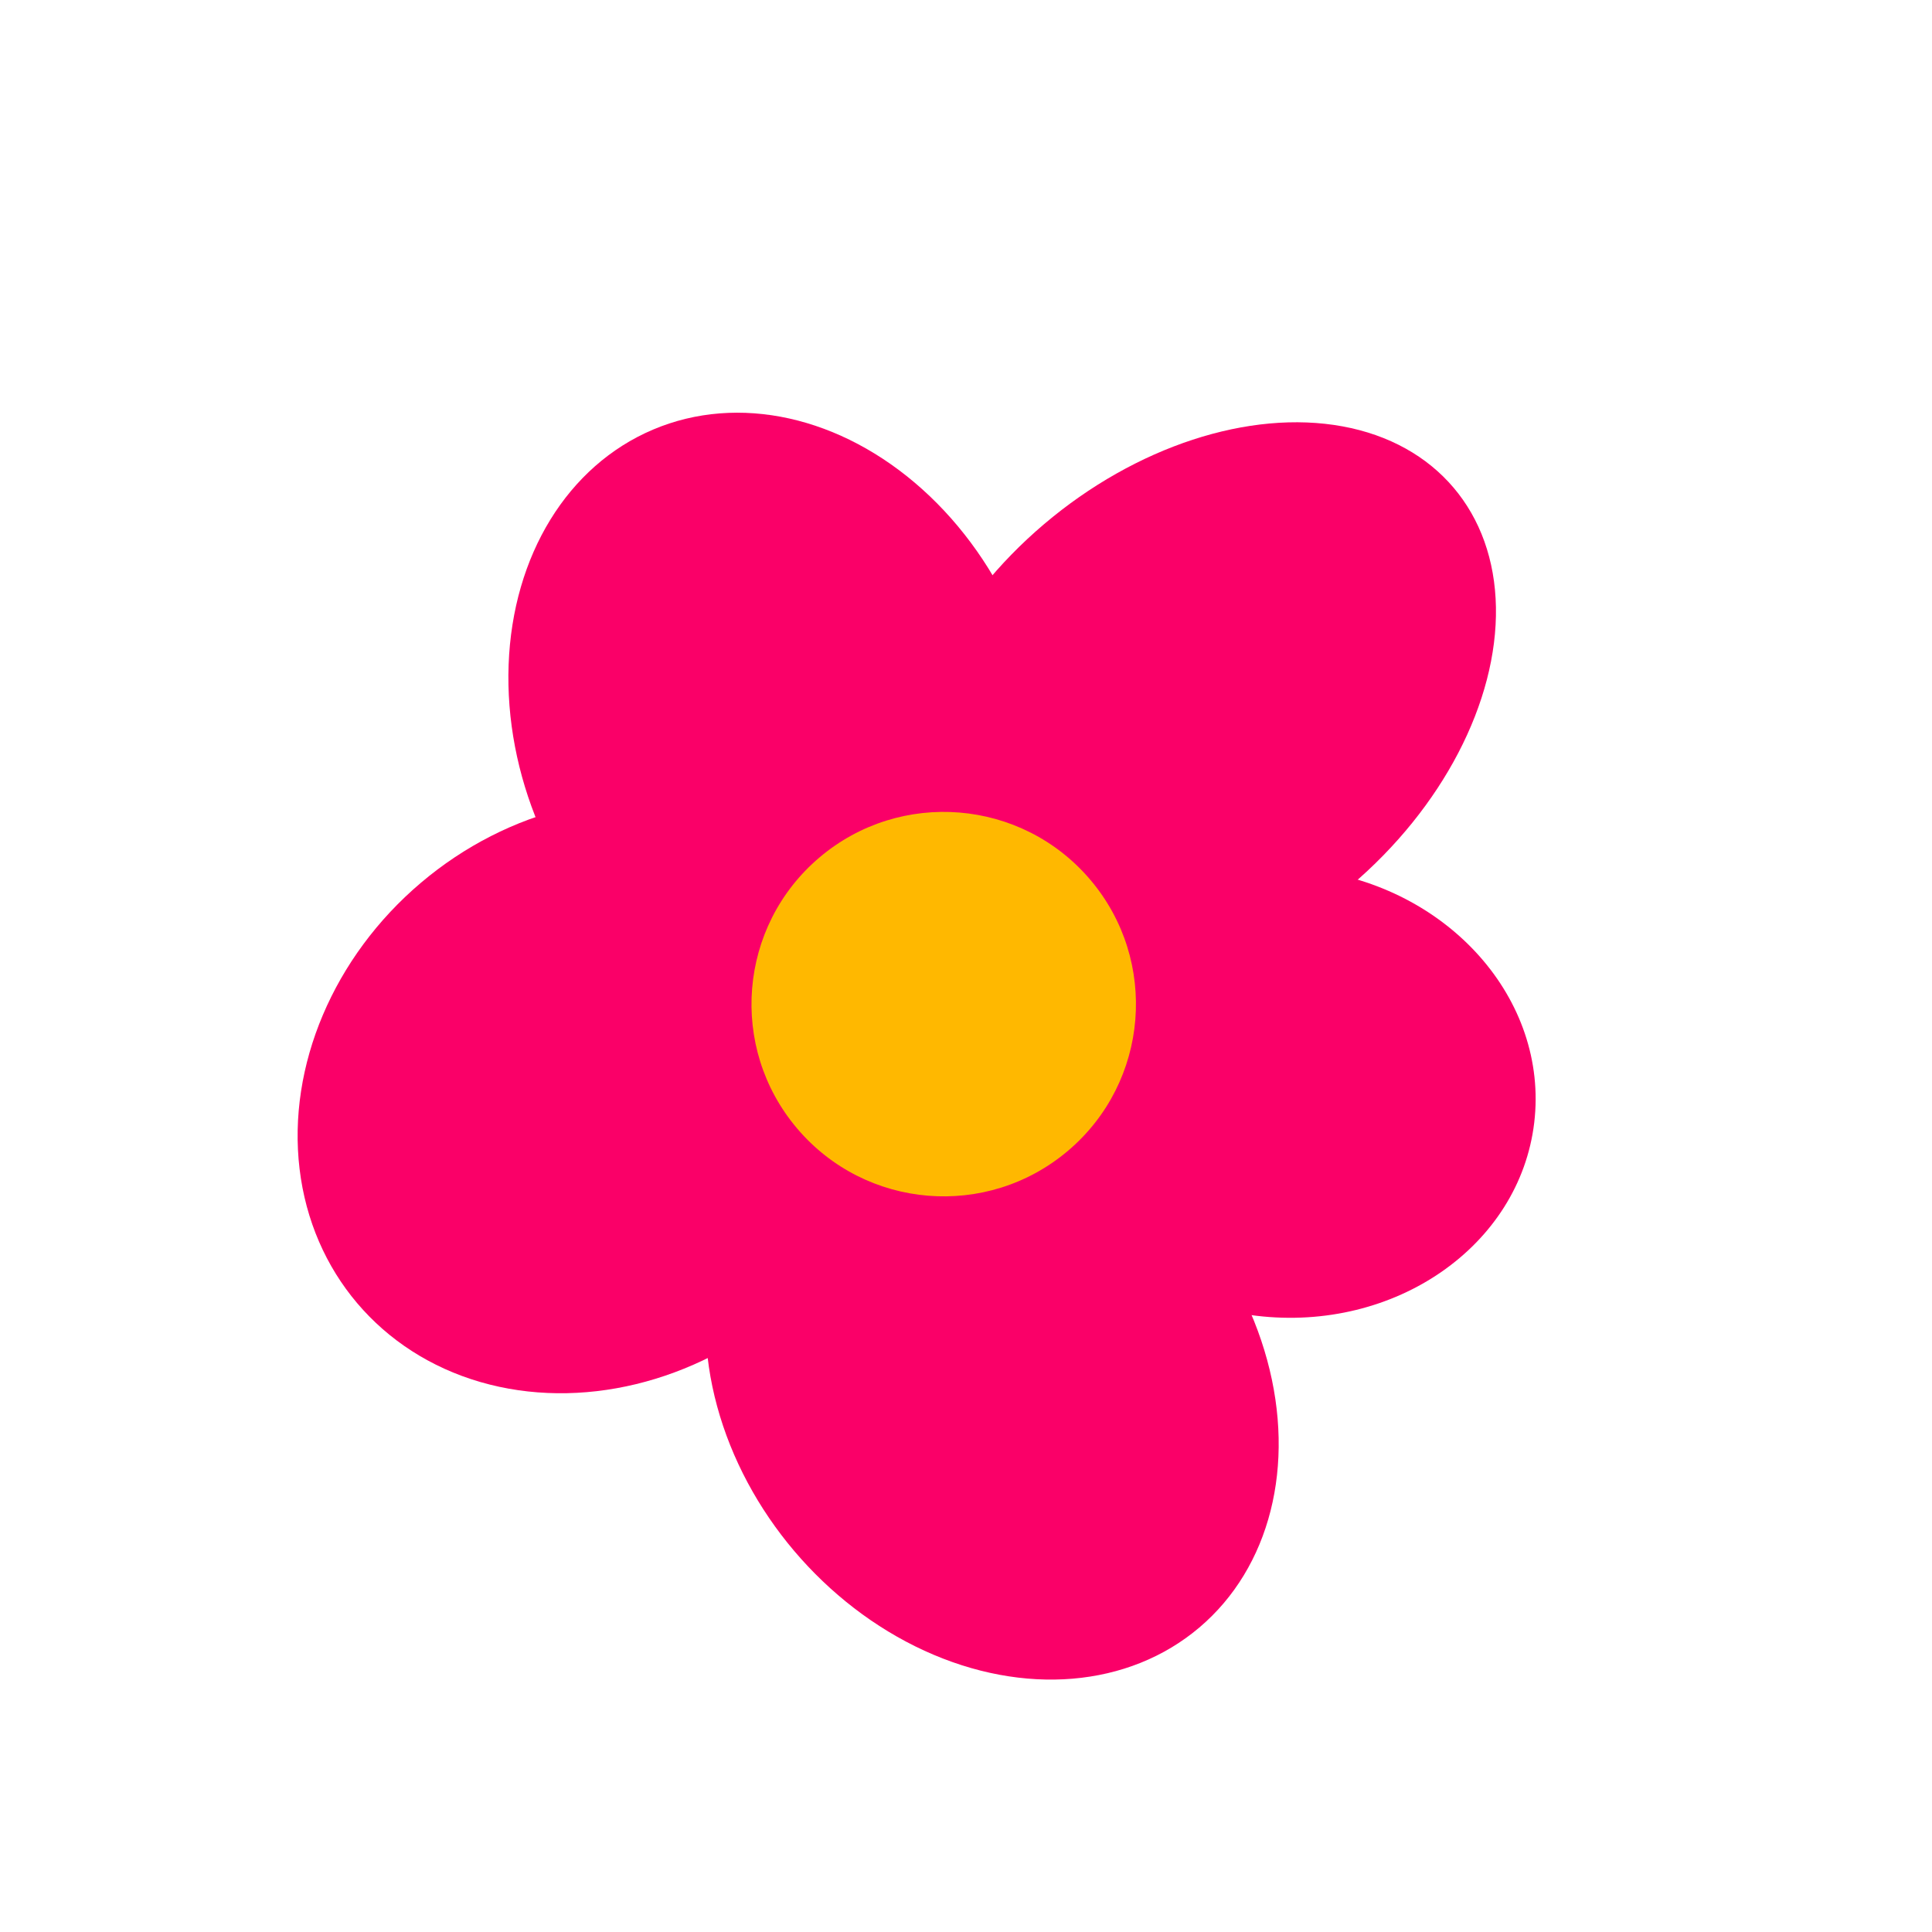
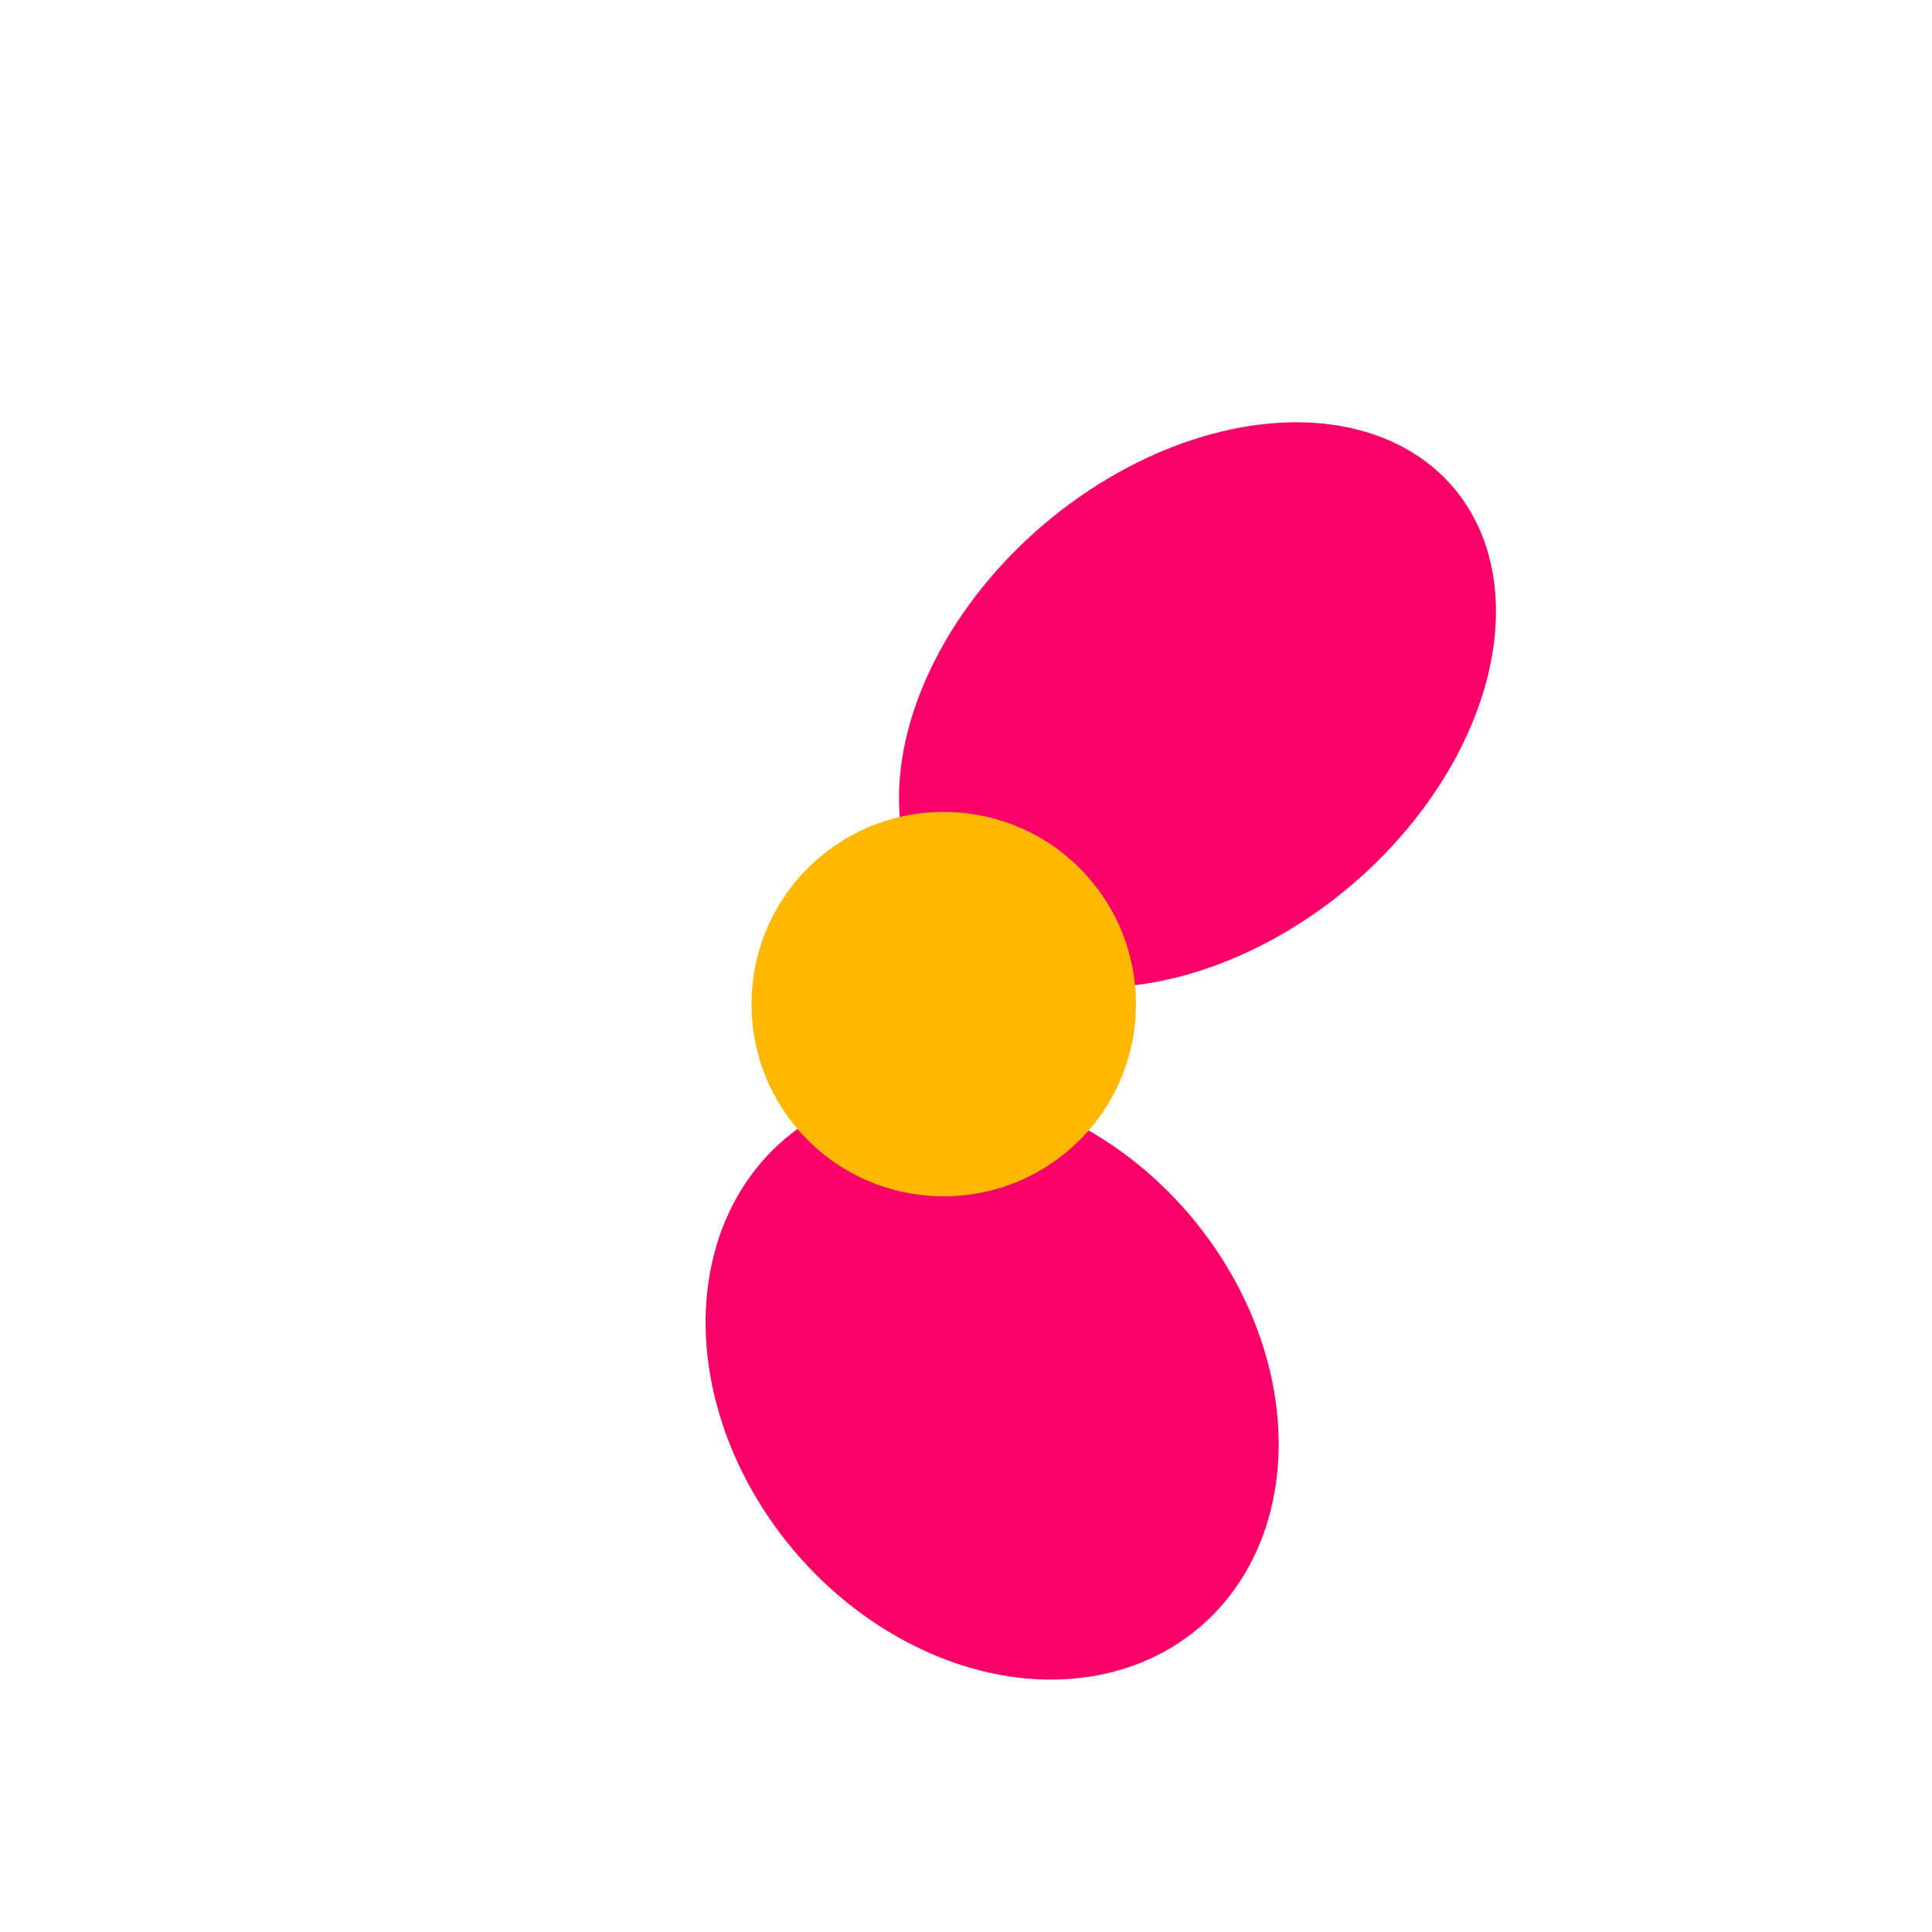
<svg xmlns="http://www.w3.org/2000/svg" width="64" height="64" viewBox="0 0 64 64" fill="none">
-   <ellipse cx="19.927" cy="36.306" rx="9.257" ry="10.613" transform="rotate(49.698 19.927 36.306)" fill="#FA0068" />
  <ellipse cx="32.866" cy="45.819" rx="10.613" ry="8.596" transform="rotate(49.698 32.866 45.819)" fill="#FA0068" />
-   <ellipse cx="25.773" cy="24.003" rx="10.613" ry="8.596" transform="rotate(67.046 25.773 24.003)" fill="#FA0068" />
-   <ellipse cx="42.5" cy="36.198" rx="7.441" ry="8.382" transform="rotate(96.791 42.5 36.198)" fill="#FA0068" />
  <ellipse cx="39.668" cy="23.35" rx="7.853" ry="11.124" transform="rotate(49.698 39.668 23.35)" fill="#FA0068" />
  <circle cx="31.262" cy="33.263" r="6.368" transform="rotate(49.698 31.262 33.263)" fill="#FFB800" />
</svg>